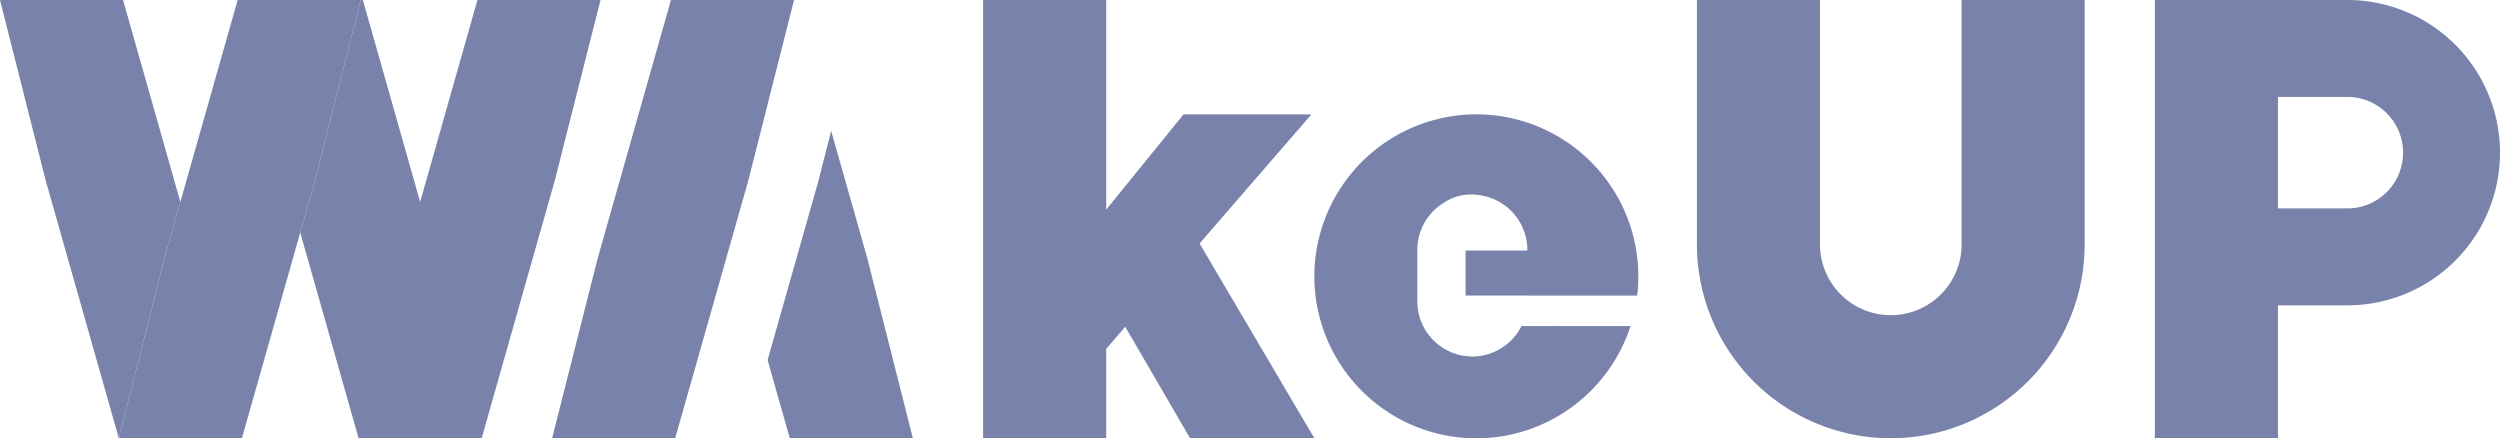
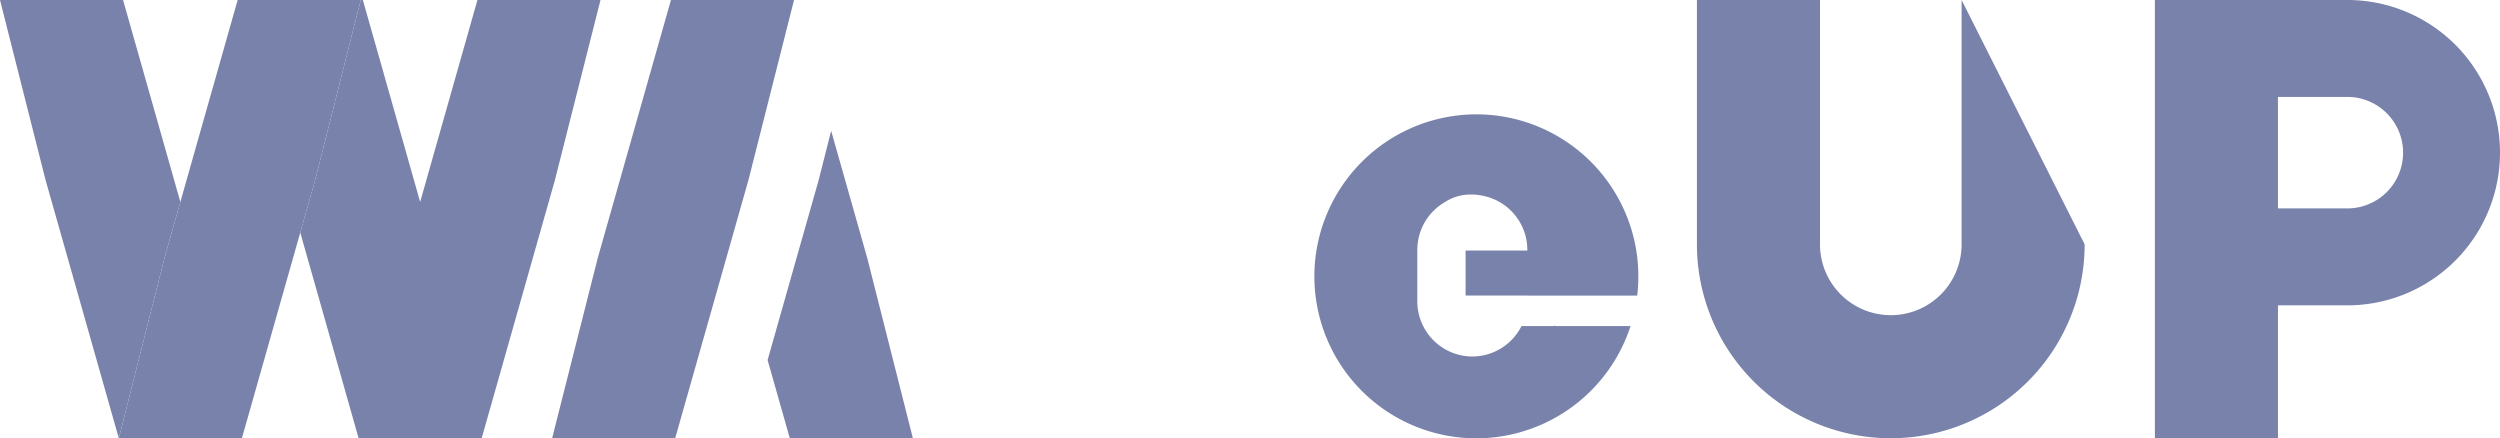
<svg xmlns="http://www.w3.org/2000/svg" width="1500" height="262.997" viewBox="0 0 1500 262.997">
  <g transform="translate(713.096 125.028)">
    <g transform="translate(-713.096 -125.028)">
      <path d="M351.434,0,324.089,108.046,280.146,262.927H206.3l-35.013-123.4,8.929-31.479L207.575,0h1.273L243.23,121.162,277.6,0Z" transform="translate(8.865)" fill="#7882aa" />
      <path d="M108.215,121.183l-9.56,33.709L71.309,262.927h-.021L27.346,108.046,0,0H73.833Z" fill="#7882aa" />
      <path d="M212.931,0,185.575,108.046l-8.929,31.479L141.633,262.938H67.8v-.011L95.146,154.891l9.56-33.709L139.088,0Z" transform="translate(3.509)" fill="#7882aa" />
      <g transform="translate(331.285)">
        <path d="M525.063,259.076H451.22L437.9,212.157l30.638-107.973L476.03,74.62l21.677,76.41Z" transform="translate(-308.623 3.862)" fill="#7882aa" />
        <path d="M460.116,0V.011L432.759,108.046l-9.56,33.7L388.817,262.927H314.984L342.33,154.881,386.272,0Z" transform="translate(-314.984)" fill="#7882aa" />
      </g>
-       <path d="M690.716,146.088,757.8,68.651H681.075l-46.4,57.139V0H560.842V262.938H634.68v-53.6l11.43-13.292L685,262.938h74.589Z" transform="translate(29.025)" fill="#7882aa" />
      <g transform="translate(1018.154)">
-         <path d="M1126.859,0V146.625a42.48,42.48,0,1,1-84.96,0V0H968.055V146.625a116.318,116.318,0,0,0,232.637,0V0Z" transform="translate(-968.055)" fill="#7882aa" />
+         <path d="M1126.859,0V146.625a42.48,42.48,0,1,1-84.96,0V0H968.055V146.625a116.318,116.318,0,0,0,232.637,0Z" transform="translate(-968.055)" fill="#7882aa" />
      </g>
      <path d="M1344.782,0H1229.313V262.938h73.837V183.206h41.632a91.6,91.6,0,0,0,0-183.206Zm0,125.053H1303.15V58.145h41.632a33.454,33.454,0,0,1,0,66.908Z" transform="translate(63.619)" fill="#7882aa" />
-       <rect width="73.838" height="2.388" transform="translate(1292.932 260.55)" fill="#7882aa" />
      <g transform="translate(788.618 68.602)">
        <path d="M877.6,173.967h65.924A97.231,97.231,0,0,0,847.006,65.226c-1.052,0-2.114.021-3.155.053a97.306,97.306,0,0,0-94.006,94.595c-.021.841-.031,1.693-.031,2.545a97.191,97.191,0,0,0,97.192,97.2c1.178,0,2.356-.021,3.523-.074a97.374,97.374,0,0,0,88.989-67.3H894.335l-.368-.305c-.105.105-.21.2-.316.305H874.11a33.167,33.167,0,0,1-27.556,18.216c-.652.042-1.3.063-1.967.063a33.109,33.109,0,0,1-33-33.014V146.484A33.1,33.1,0,0,1,827.949,118a28.327,28.327,0,0,1,15.924-4.67,32.447,32.447,0,0,1,7.341.81l.61.137a33.139,33.139,0,0,1,25.779,32.2v.484H840.559v27H877.6Z" transform="translate(-749.814 -65.226)" fill="#7882aa" />
      </g>
    </g>
  </g>
</svg>